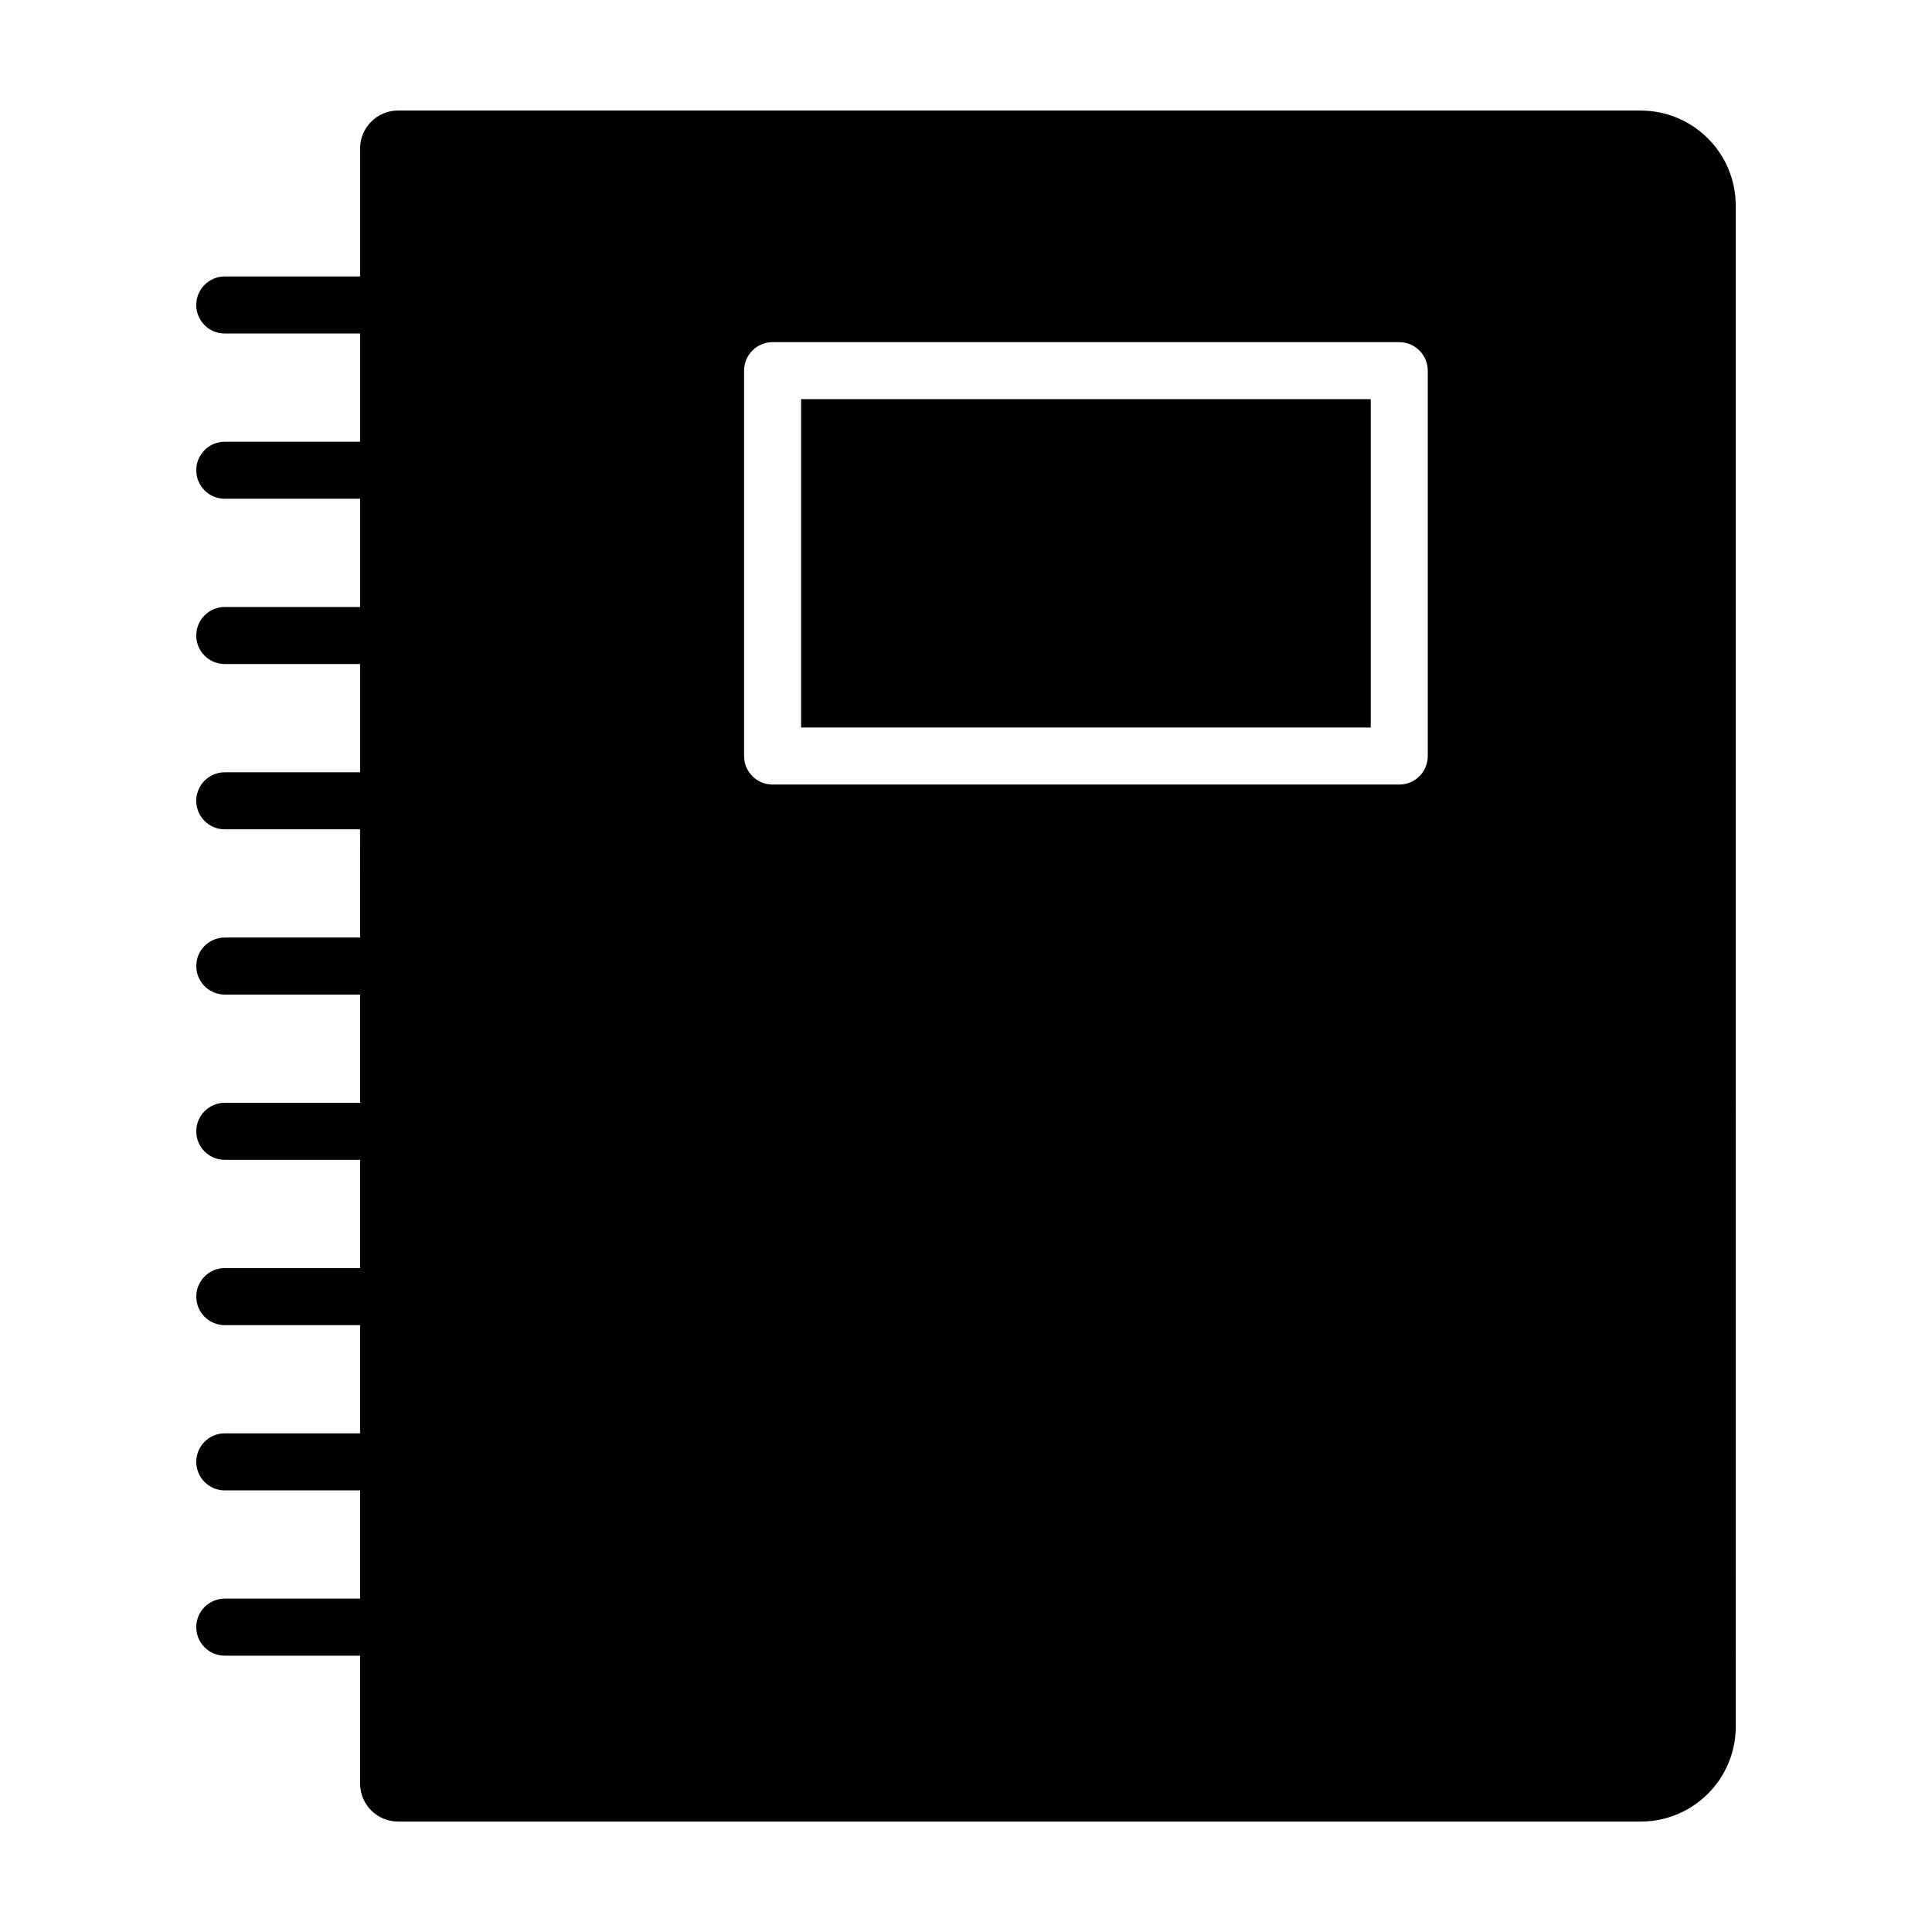
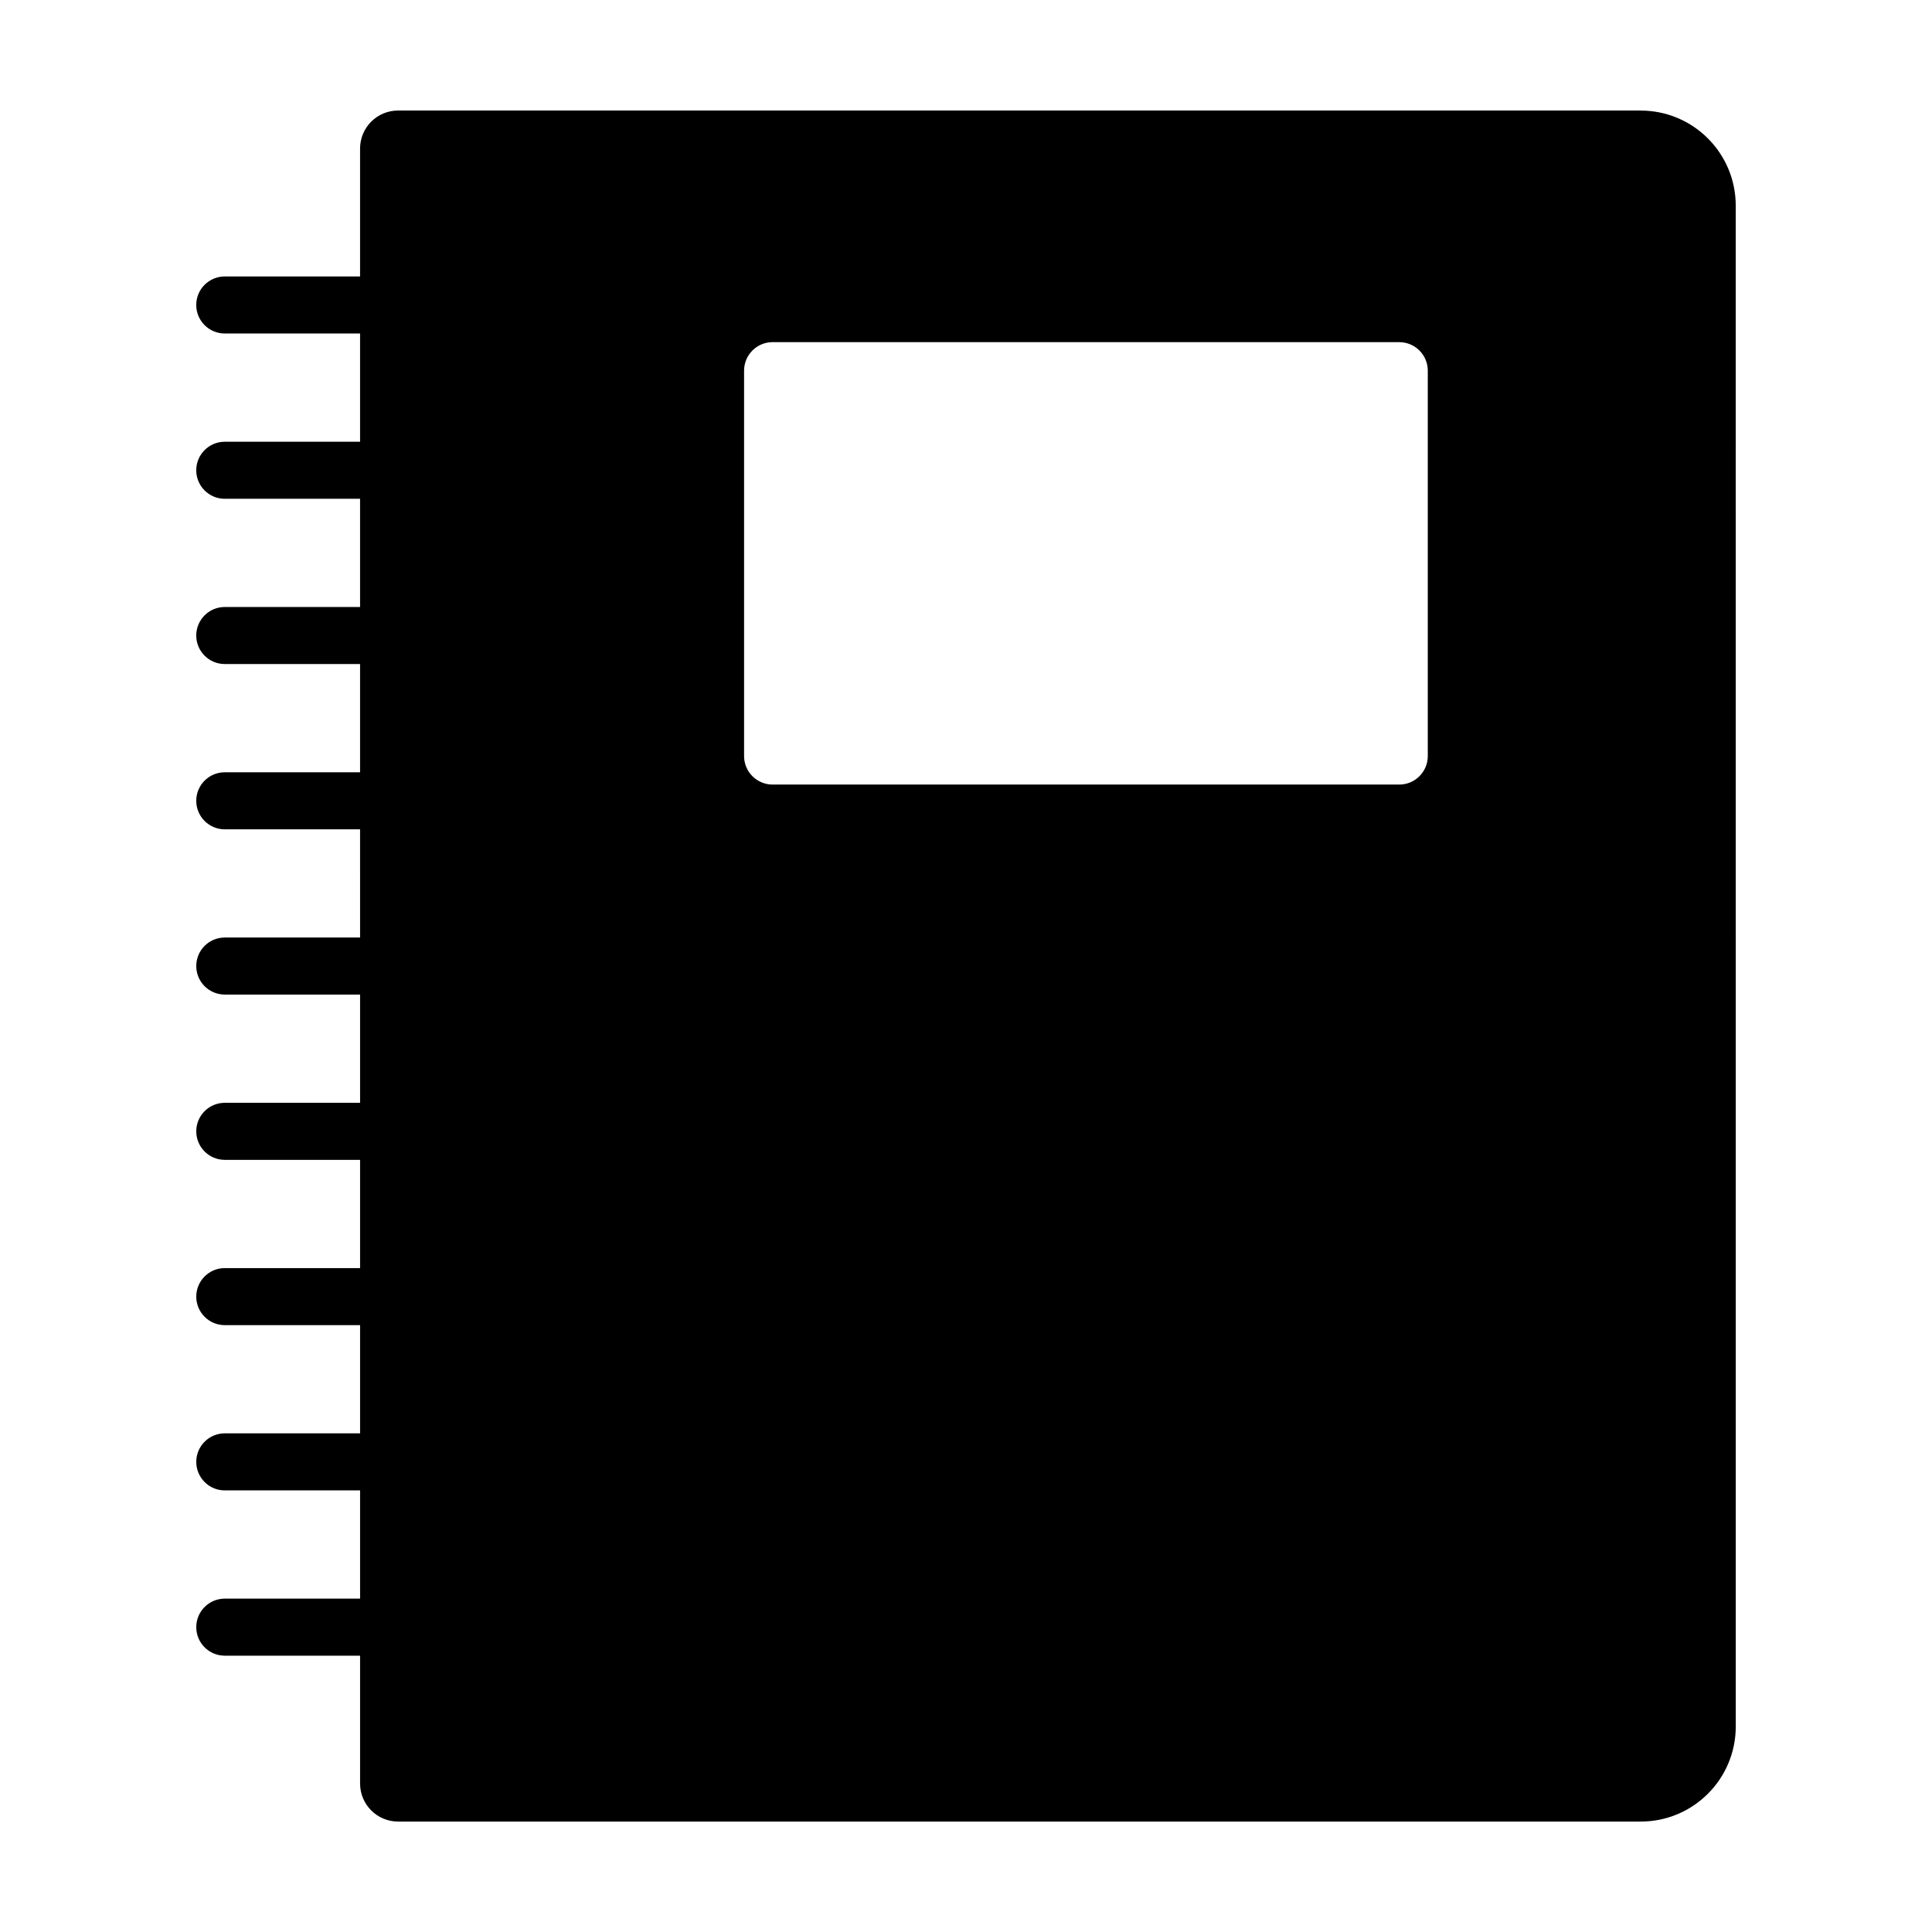
<svg xmlns="http://www.w3.org/2000/svg" fill="#000000" width="800px" height="800px" version="1.1" viewBox="144 144 512 512">
  <g>
-     <path d="m356.3 249.78h150.96v87.02h-150.96z" />
    <path d="m578.8 173.29h-329.3c-5.566 0-10.078 4.508-10.078 10.078v33.895h-35.855c-4.176 0-7.559 3.387-7.559 7.559s3.379 7.559 7.559 7.559h35.855v28.684h-35.855c-4.176 0-7.559 3.387-7.559 7.559 0 4.172 3.379 7.559 7.559 7.559h35.855v28.676h-35.855c-4.176 0-7.559 3.387-7.559 7.559s3.379 7.559 7.559 7.559h35.855v28.684h-35.855c-4.176 0-7.559 3.387-7.559 7.559 0 4.172 3.379 7.559 7.559 7.559h35.855l0.004 28.672h-35.855c-4.176 0-7.559 3.387-7.559 7.559s3.379 7.559 7.559 7.559h35.855v28.684h-35.855c-4.176 0-7.559 3.387-7.559 7.559s3.379 7.559 7.559 7.559h35.855v28.684h-35.855c-4.176 0-7.559 3.387-7.559 7.559 0 4.172 3.379 7.559 7.559 7.559h35.855v28.676h-35.855c-4.176 0-7.559 3.387-7.559 7.559s3.379 7.559 7.559 7.559h35.855v28.684h-35.855c-4.176 0-7.559 3.387-7.559 7.559 0 4.172 3.379 7.559 7.559 7.559h35.855v33.883c0 5.566 4.508 10.078 10.078 10.078h329.3c13.91 0 25.191-11.281 25.191-25.191l-0.008-403.05c0-13.91-11.277-25.191-25.188-25.191zm-56.422 171.07c0 4.172-3.379 7.559-7.559 7.559h-166.07c-4.176 0-7.559-3.387-7.559-7.559v-102.13c0-4.172 3.379-7.559 7.559-7.559l166.07 0.004c4.176 0 7.559 3.387 7.559 7.559z" />
  </g>
</svg>